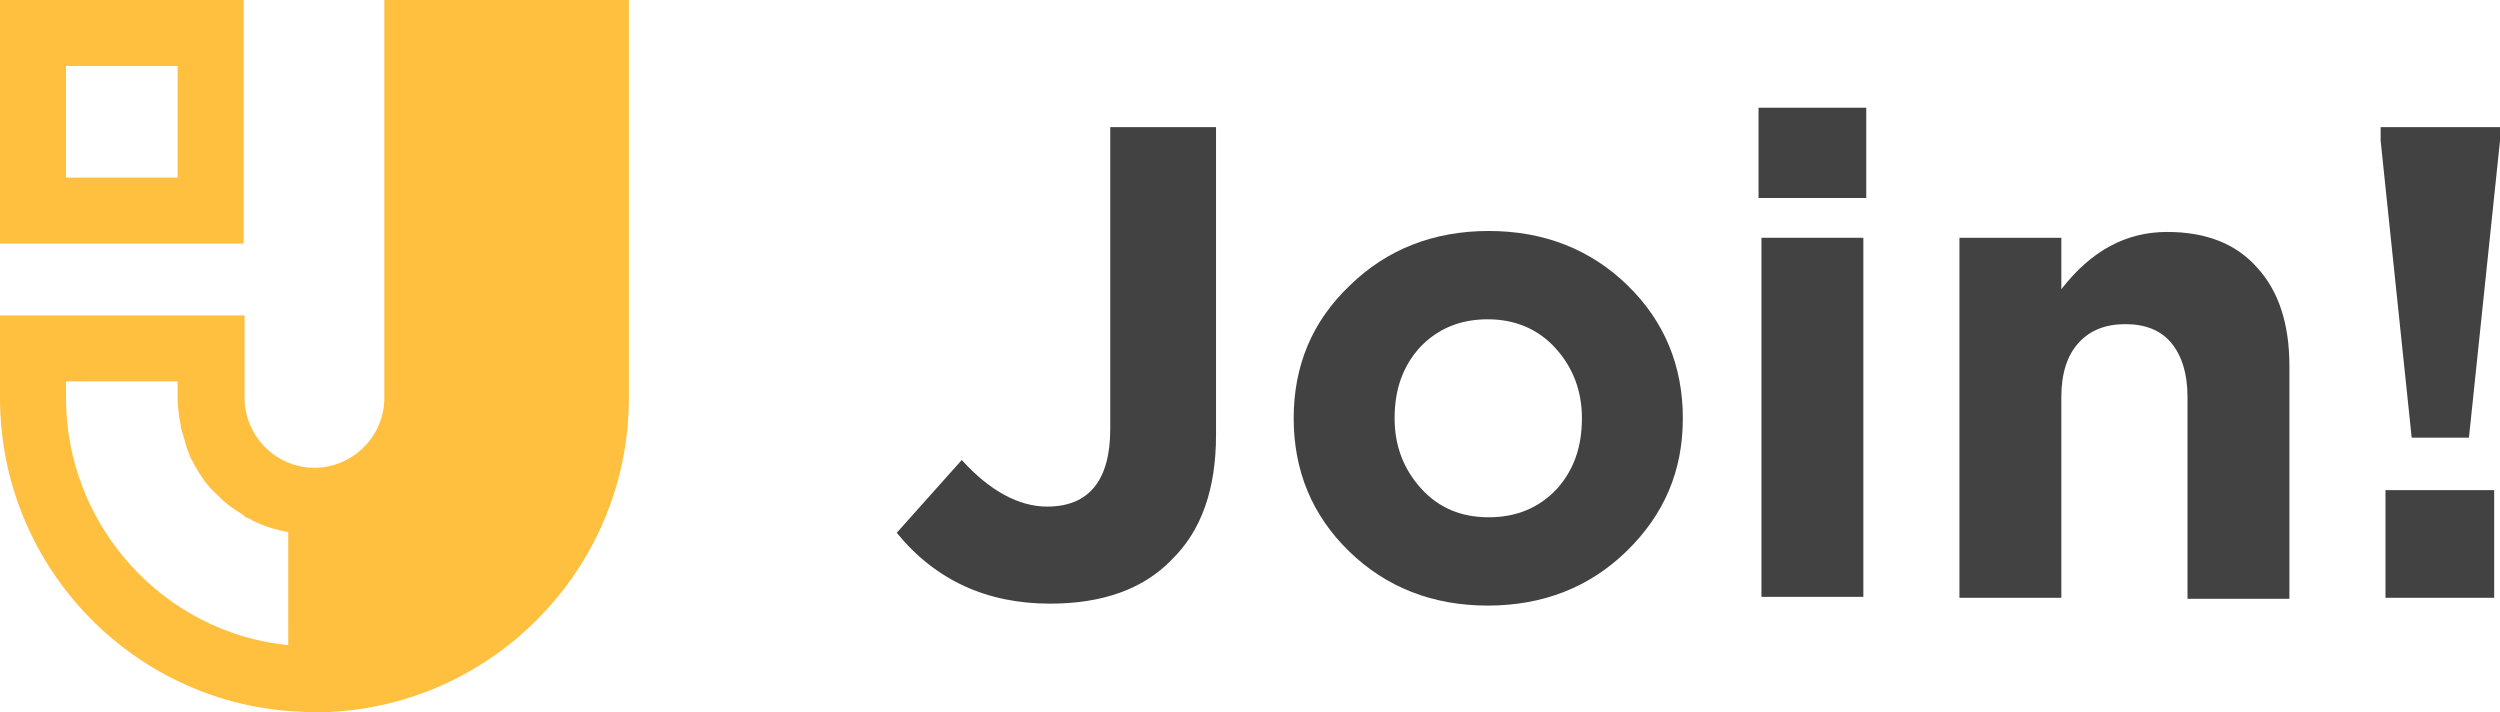
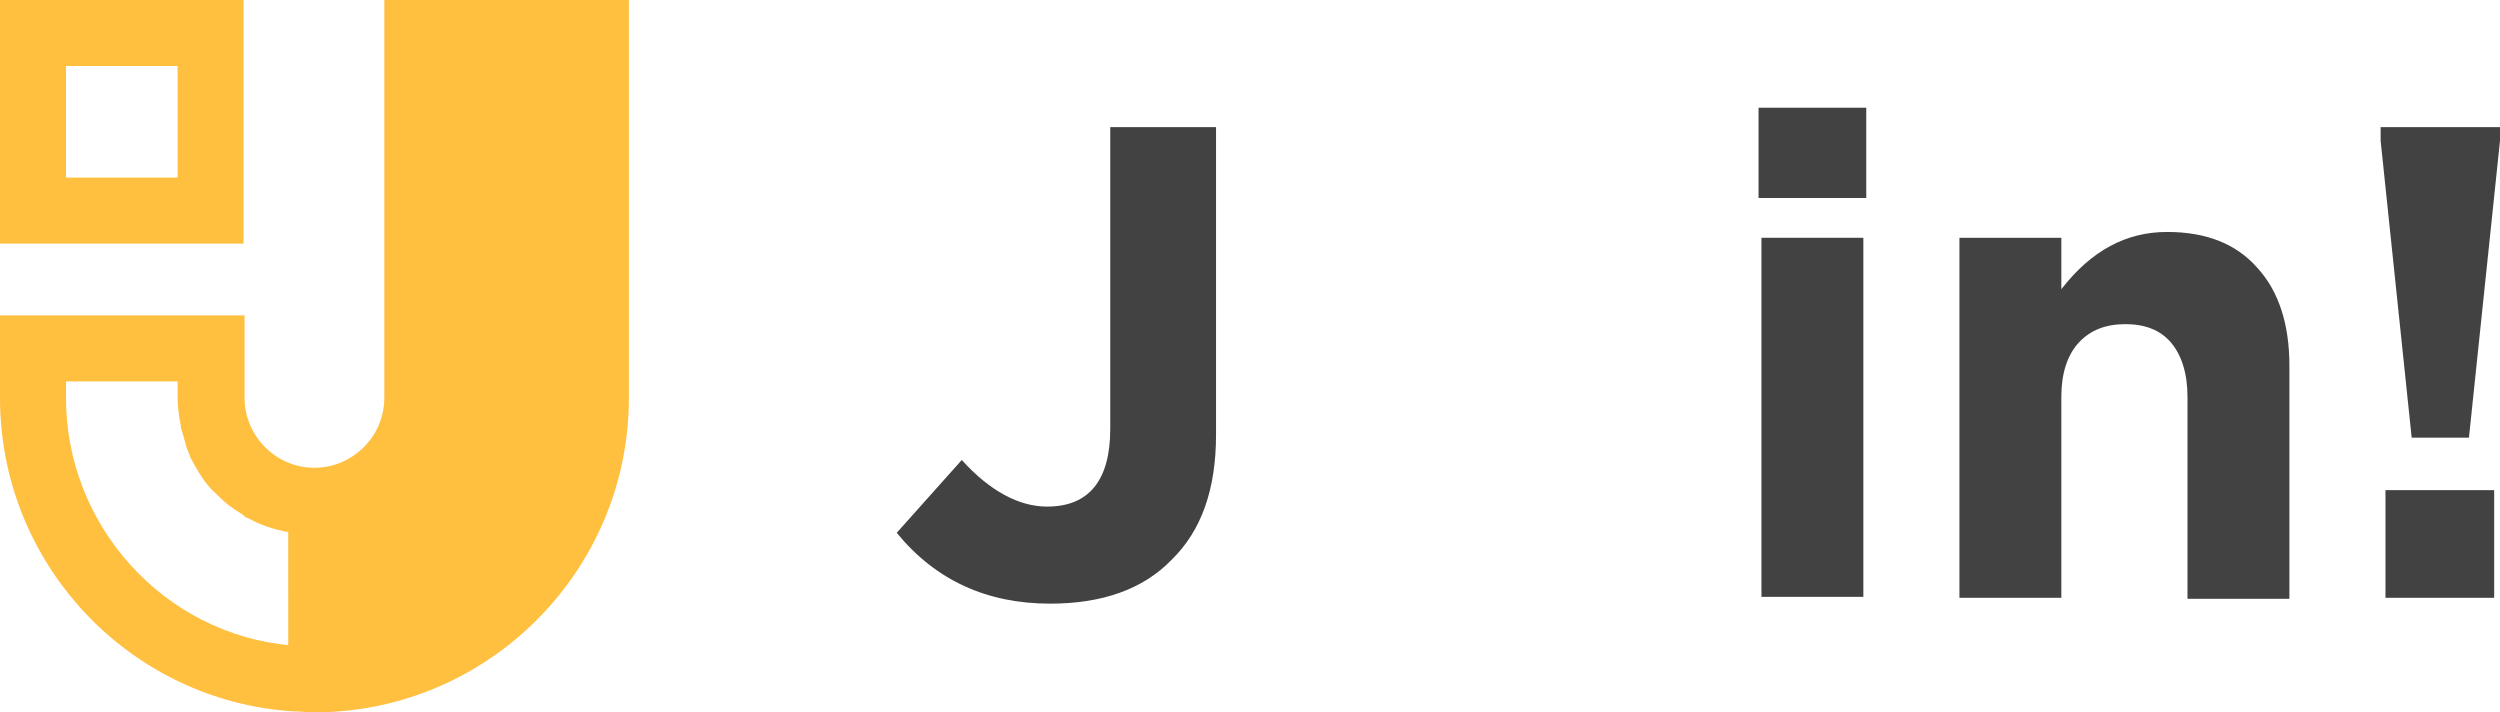
<svg xmlns="http://www.w3.org/2000/svg" id="Слой_1" x="0px" y="0px" viewBox="0 0 257.6 73.4" xml:space="preserve">
  <g>
    <g>
      <g>
        <path fill="#424242" d="M108.2,62.2c-6.5,0-11.8-2.4-15.8-7.3l6.7-7.5c2.9,3.2,5.9,4.8,8.8,4.8c4.3,0,6.5-2.7,6.5-8V13.1h10.9 v31.7c0,5.6-1.5,9.9-4.6,12.9C117.8,60.7,113.6,62.2,108.2,62.2z" />
-         <path fill="#424242" d="M167.6,56.8c-3.8,3.7-8.6,5.6-14.3,5.6c-5.7,0-10.5-1.9-14.3-5.6c-3.8-3.7-5.7-8.3-5.7-13.7 c0-5.4,1.9-10,5.8-13.7c3.8-3.7,8.6-5.6,14.3-5.6c5.7,0,10.5,1.9,14.3,5.6c3.8,3.7,5.7,8.3,5.7,13.7 C173.4,48.5,171.5,53,167.6,56.8z M153.4,53.3c2.9,0,5.2-1,7-2.9c1.8-2,2.6-4.4,2.6-7.3c0-2.8-0.9-5.2-2.7-7.2c-1.8-2-4.2-3-7-3 c-2.9,0-5.2,1-7,2.9c-1.8,2-2.6,4.4-2.6,7.3c0,2.8,0.9,5.2,2.7,7.2C148.2,52.3,150.5,53.3,153.4,53.3z" />
        <path fill="#424242" d="M181.2,20.4v-9.3h11.1v9.3H181.2z M181.5,61.5v-37H192v37H181.5z" />
        <path fill="#424242" d="M201.9,61.5v-37h10.5v5.3c3.1-4,6.7-5.9,10.9-5.9c4,0,7.1,1.2,9.3,3.7c2.2,2.4,3.3,5.8,3.3,10.1v24h-10.5 V40.9c0-2.4-0.6-4.3-1.7-5.6c-1.1-1.3-2.7-1.9-4.7-1.9c-2,0-3.6,0.6-4.8,1.9c-1.2,1.3-1.8,3.2-1.8,5.6v20.7H201.9z" />
        <path fill="#424242" d="M248.5,45.1l-3.2-30.6v-1.4h12.3v1.4l-3.2,30.6H248.5z M245.8,61.5V50.5H257v11.1H245.8z" />
      </g>
    </g>
    <g>
      <g>
        <path fill="#FFBF3F" d="M39.6,0v41c0,4-3.3,7.2-7.2,7.2c-4,0-7.2-3.3-7.2-7.2v-8.5H0V41c0,17.1,13.3,31.2,30.2,32.3 c0.7,0,1.5,0.1,2.2,0.1c17.8,0,32.4-14.5,32.4-32.4V0H39.6z M29.9,66.5C16.9,65.3,6.8,54.2,6.8,41v-1.7h11.5V41 c0,0.7,0.1,1.5,0.2,2.2c0.1,0.3,0.1,0.7,0.2,1.1c0.1,0.3,0.2,0.6,0.3,1c0.1,0.2,0.1,0.5,0.2,0.7c0.1,0.4,0.3,0.7,0.4,1.1 c0.3,0.6,0.6,1.1,0.9,1.6c0.2,0.3,0.4,0.6,0.6,0.9l0,0l0,0c0.4,0.5,0.8,1,1.2,1.3c0.5,0.5,1,1,1.6,1.4c0.4,0.3,0.8,0.5,1.2,0.8 c0,0,0.1,0.1,0.1,0.1c0.1,0.1,0.3,0.2,0.4,0.2c1.2,0.7,2.5,1.1,3.9,1.4c0.1,0,0.2,0,0.2,0V66.5z" />
        <path fill="#FFBF3F" d="M25.1,0H0v25.1h25.1V0z M18.3,18.3H6.8V6.8h11.5V18.3z" />
      </g>
    </g>
  </g>
</svg>